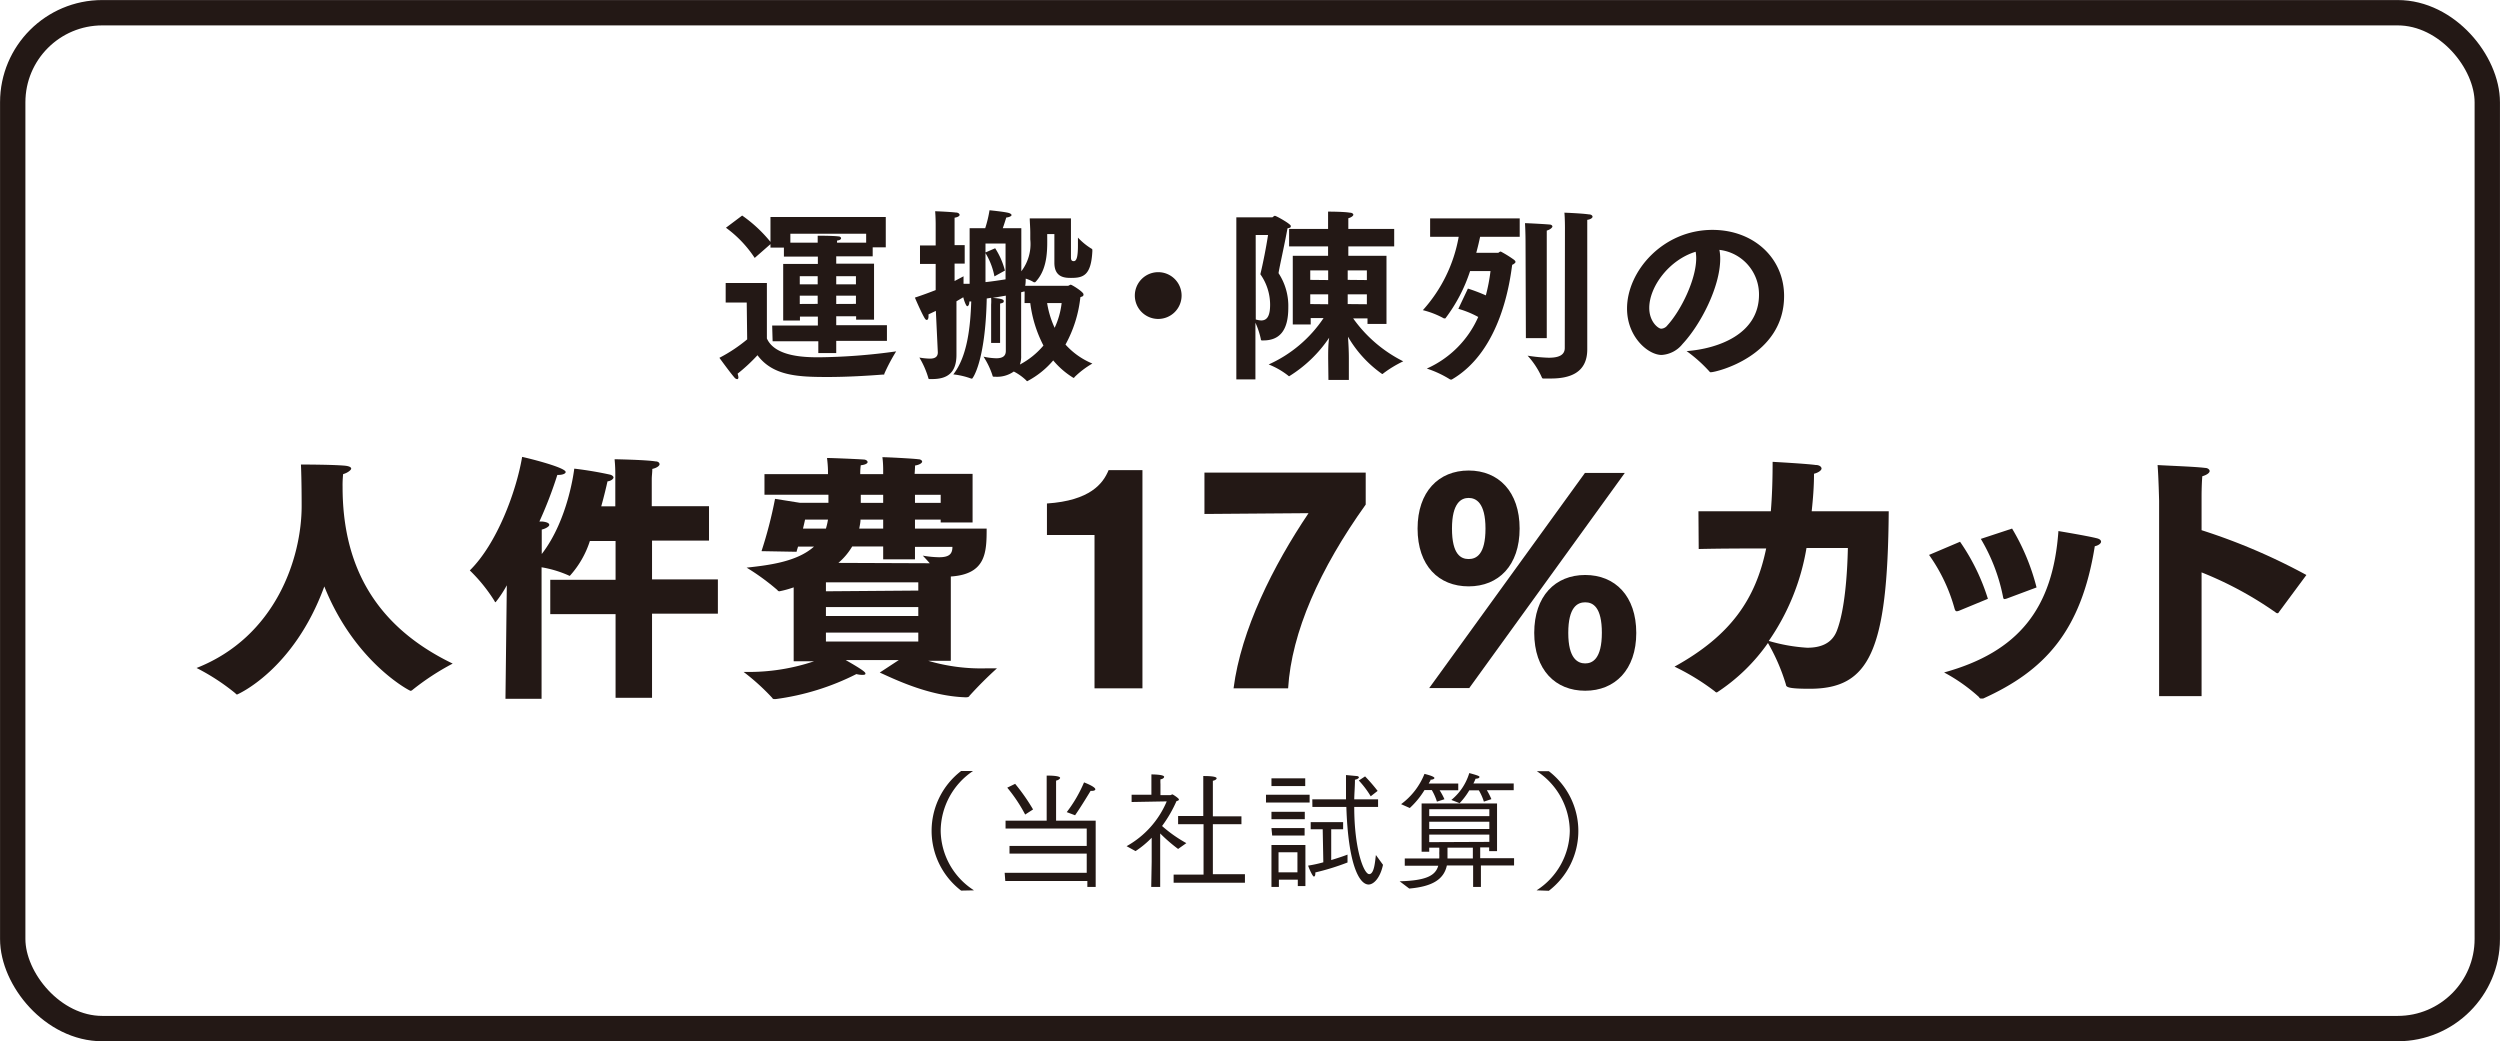
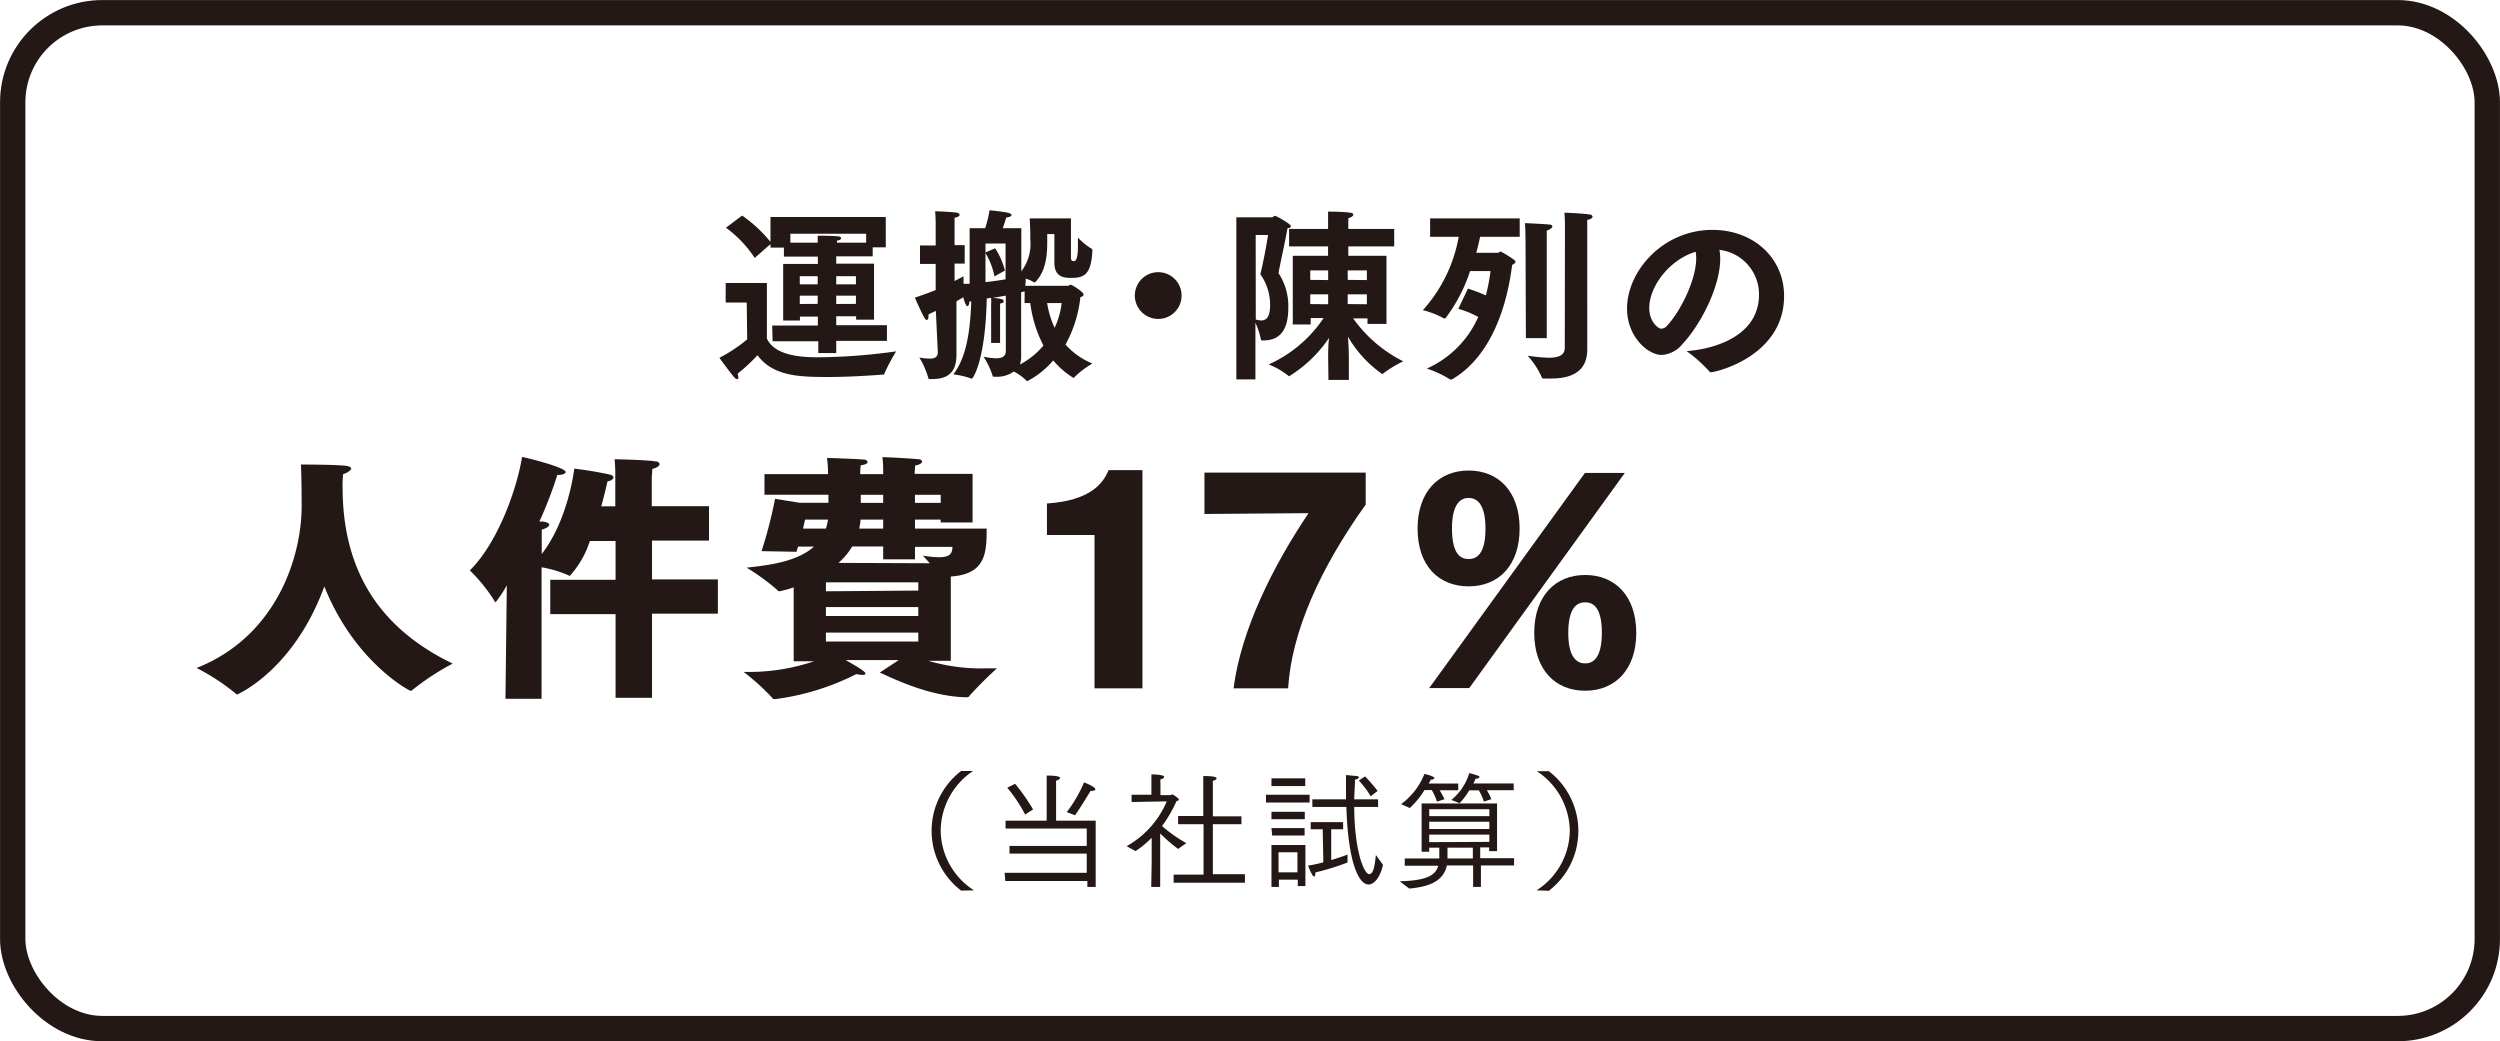
<svg xmlns="http://www.w3.org/2000/svg" viewBox="0 0 279.05 116.23">
  <defs>
    <style>.cls-1{fill:none;stroke:#231815;stroke-linecap:round;stroke-linejoin:round;stroke-width:2.83px;}.cls-2{fill:#231815;}</style>
  </defs>
  <title>アセット 1721</title>
  <g id="レイヤー_2" data-name="レイヤー 2">
    <g id="文字">
      <rect class="cls-1" x="1.42" y="1.42" width="276.21" height="113.39" rx="10" />
      <path class="cls-2" d="M33.67,56.47c0-2.65-.06-4.25-.08-4.62,0,0,3.69,0,5,.14.44.06.61.18.61.32s-.38.47-.9.61a12,12,0,0,0-.06,1.45c0,8.46,3.37,15.4,12.29,19.7A28,28,0,0,0,46.05,77a.37.37,0,0,1-.23.11c-.09,0-6.22-3.16-9.62-11.65-3.43,9.39-9.73,12.06-9.73,12.06a.22.22,0,0,1-.18-.12,24,24,0,0,0-4.35-2.84C30.77,71.08,33.67,62.31,33.67,56.47Z" />
      <path class="cls-2" d="M56.57,65.33a12.62,12.62,0,0,1-1.25,1.89c-.06,0-.09-.06-.15-.18a18,18,0,0,0-2.73-3.37c3.05-3,5.2-8.86,5.84-12.67.09,0,4.86,1.14,4.86,1.69,0,.17-.33.32-.79.32h-.14a46.31,46.31,0,0,1-2,5.2l.29,0c.58.06.81.2.81.38s-.43.43-.84.52v2.73c3-3.87,3.63-9.53,3.63-9.53a40.63,40.63,0,0,1,4,.67c.23.06.38.2.38.32s-.23.38-.67.43c-.12.53-.35,1.54-.7,2.79h1.57v-3.4a17.18,17.18,0,0,0-.08-1.86s3.48.06,4.56.24c.32,0,.46.17.46.32s-.26.4-.81.52c0,.44-.06.75-.06,1.16v3h6.39v3.84H72.78v4.33h7.35v3.83H72.78v9.39H68.71V68.55H61.42V64.72h7.29V60.39H65.84a10.59,10.59,0,0,1-2.24,3.89.51.51,0,0,1-.15-.06,12.56,12.56,0,0,0-3-.9V78H56.42Z" />
      <path class="cls-2" d="M88.59,65.56A11.23,11.23,0,0,1,87,66a.26.26,0,0,1-.23-.14,25.72,25.72,0,0,0-3.43-2.5c2.32-.26,5.58-.61,7.52-2.35H89.08c-.06.2-.12.37-.17.58L85,61.52a47.9,47.9,0,0,0,1.51-5.84l2.76.44h3.2v-.9H85.33v-2.3h7.09v-.38a13.16,13.16,0,0,0-.11-1.42c.58,0,3.39.12,4.06.17.29,0,.47.15.47.29s-.24.3-.76.35a6,6,0,0,0-.06.85v.14h2.56v-.55s0-.79-.09-1.34c.53,0,3.43.15,4,.23.29,0,.44.15.44.27s-.24.35-.79.43c0,.29-.05.93-.05.93v0h6.47v5.43H105V58h-2.87v1h8c0,2.68-.08,5.09-4,5.35v9.41h-2.52a20.85,20.85,0,0,0,6.48.84c.37,0,.78,0,1.19,0a43,43,0,0,0-3.08,3.08c0,.06-.12.18-.5.15-4.12-.15-8-2.09-9.5-2.76l2.12-1.39H94.4c2.15,1.22,2.2,1.39,2.2,1.51s-.14.14-.37.14a2.65,2.65,0,0,1-.64-.09,28,28,0,0,1-9,2.79,1.09,1.09,0,0,0-.17,0,.23.23,0,0,1-.23-.14A24.79,24.79,0,0,0,83,75h.23a22.73,22.73,0,0,0,7.64-1.19H88.59ZM92.19,59a7.52,7.52,0,0,0,.23-1H89.86s-.08.38-.23,1Zm10.31,6.92V65H92.19v1Zm0,2.84v-1H92.19v1Zm0,2.85v-1H92.19v1Zm1.28-8.74c-.41-.47-.78-.85-.78-.85a11.73,11.73,0,0,0,1.8.18c1.1,0,1.51-.32,1.51-1.16h-4.18v1.39H98.58V61H95.12a7.28,7.28,0,0,1-1.54,1.83ZM98.58,59V58H96.05c0,.32-.08.64-.14,1Zm0-2.87v-.9h-2.5v.9Zm6.42,0v-.9h-2.87v.9Z" />
      <path class="cls-2" d="M122.17,59.72h-5.31V56.2c4.82-.32,6.27-2.23,6.88-3.72h3.78V76.83h-5.35Z" />
      <path class="cls-2" d="M137.69,76.83c.84-6.54,4.42-13.68,8.37-19.55l-11.62.09V52.75h18v3.57c-5.12,7.15-8.28,14.26-8.66,20.51Z" />
      <path class="cls-2" d="M158.23,59c0-4.12,2.36-6.48,5.7-6.48s5.69,2.36,5.69,6.48-2.35,6.45-5.69,6.45S158.23,63.15,158.23,59Zm18.68-6.21h4.45L164,76.8h-4.47ZM165.81,59c0-2.9-1.07-3.42-1.88-3.42s-1.86.52-1.86,3.42,1,3.4,1.86,3.4S165.81,61.9,165.81,59Zm5.44,11.65c0-4.12,2.35-6.47,5.69-6.47s5.7,2.35,5.7,6.47-2.39,6.45-5.7,6.45S171.25,74.8,171.25,70.61Zm7.55,0c0-2.9-1-3.42-1.86-3.42s-1.89.52-1.89,3.42,1.08,3.4,1.89,3.4S178.8,73.55,178.8,70.61Z" />
-       <path class="cls-2" d="M189.58,57.07l8.08,0c.14-1.69.2-3.52.2-5.52,0,0,3.69.2,4.79.35.47,0,.67.23.67.4s-.29.44-.84.58c0,1.48-.12,2.88-.26,4.19l8.6,0c-.12,15.69-2.18,19.81-8.83,19.81-2.5,0-2.62-.2-2.65-.49a21.72,21.72,0,0,0-2-4.62,20.82,20.82,0,0,1-5.7,5.52.31.31,0,0,1-.23-.12,25.83,25.83,0,0,0-4.5-2.76c6.3-3.48,9.06-7.55,10.23-13.19-2.39,0-4.86,0-7.53.06Zm12.06,4.1a25.57,25.57,0,0,1-4.21,10.37,19.16,19.16,0,0,0,4.29.76c1.46,0,2.76-.44,3.32-1.92.9-2.35,1.16-6.45,1.22-9.21Z" />
-       <path class="cls-2" d="M218.78,60.47a23.33,23.33,0,0,1,3.11,6.37l-3.22,1.33a.93.93,0,0,1-.24.06c-.14,0-.2-.09-.26-.29a19,19,0,0,0-2.85-6Zm11-1.19s3.2.53,4.22.79c.37.08.52.23.52.4s-.26.41-.7.5c-1.51,9.47-5.58,13.89-12.46,17a1.43,1.43,0,0,1-.2,0c-.12,0-.18,0-.27-.17A19.32,19.32,0,0,0,217,75.06C225.32,72.76,229.15,67.91,229.76,59.28ZM224.59,59a24.46,24.46,0,0,1,2.73,6.57L224,66.81a1.29,1.29,0,0,1-.26.06c-.11,0-.14-.12-.17-.29a20.25,20.25,0,0,0-2.47-6.43Z" />
-       <path class="cls-2" d="M241,55.91s-.06-2.64-.17-4c1.53.09,4.24.18,5.31.32.29,0,.5.18.5.35s-.24.41-.82.58c-.08,1-.08,2.21-.08,2.21v3.81a67.26,67.26,0,0,1,11.7,5l-3.08,4.16a.16.16,0,0,1-.14.11.32.32,0,0,1-.2-.08,40.09,40.09,0,0,0-8.28-4.48V77.7H241Z" />
      <path class="cls-2" d="M83.35,33.77H81V31.59h4.6v6.19c.93,2.1,4.44,2.1,5.86,2.1a66.23,66.23,0,0,0,8.57-.66,20.2,20.2,0,0,0-1.32,2.49c0,.08,0,.1-.08.1h-.1c-1.5.12-3.91.27-6.13.27-3.3,0-6.12-.11-7.85-2.43a19.27,19.27,0,0,1-2.22,2.06,1.8,1.8,0,0,1,.09.41c0,.12-.05.2-.13.2a.44.44,0,0,1-.31-.18c-.45-.5-1.68-2.2-1.68-2.2a17.19,17.19,0,0,0,3.1-2.06Zm2.84,2.57h5.1v-1h-2v.44H87.42V29.46h3.87v-.82H87.5v-1H86v-.39l-1.76,1.54a13,13,0,0,0-3.21-3.37l1.81-1.36A15.35,15.35,0,0,1,86,27V24.22H98.87v3.39H97.41v1H93.34v.82h4.22v6.25h-2v-.38H93.34v1H99v1.75H93.34v1.36h-2V38.09h-5.1Zm5.08-9.25c0-.24,0-.55,0-.78,0,0,1.75,0,2.31.08.2,0,.3.11.3.21s-.14.23-.45.25c0,.06,0,.16,0,.24h3.25v-1H88.22v1Zm0,4.65v-.91h-2v.91Zm0,2.18V33h-2v.93Zm4.27-2.18v-.91H93.34v.91Zm0,2.18V33H93.34v.93Z" />
      <path class="cls-2" d="M104.46,34.7l-.82.39c0,.08,0,.16,0,.22,0,.27-.09.4-.19.4s-.16-.07-.25-.21c-.41-.7-1.08-2.28-1.08-2.28.82-.27,1.6-.56,2.32-.84V29.46h-1.75V27.4h1.75V25s0-.78-.06-1.42c.12,0,1.6.06,2.28.14.31,0,.45.15.45.27s-.19.25-.56.31c0,.33,0,.76,0,.76v2.3h1.13v2.06h-1.13v1.95l1-.53v.84l.68,0V30.14c0-1.57,0-4.67,0-4.67h1.74a13.15,13.15,0,0,0,.48-2s1.56.15,2.11.29c.23.06.35.17.35.25s-.18.23-.59.27c-.11.35-.25.8-.39,1.19H114v4.81A5,5,0,0,0,115,26.72c0-.26,0-.51,0-.74,0-.55-.06-1.27-.06-1.6h4.6c0,.06,0,3.47,0,4.27,0,.25,0,.5.31.5s.47-.43.47-1.79c0-.29,0-.58,0-.84a7.21,7.21,0,0,0,1.53,1.25c.06,0,.08.06.08.25-.13,2.71-1,3-2.35,3-.65,0-1.89,0-1.89-1.69v-3.2h-.8c0,1.42.15,3.74-1.25,5.28-.06.06-.08.1-.15.1l-.08,0a3.84,3.84,0,0,0-.92-.41c0,.23,0,.53-.06.8h4.76c.13,0,.21-.12.33-.12s1.42.8,1.42,1.07-.16.22-.35.33a14,14,0,0,1-1.66,5.28,8.29,8.29,0,0,0,3,2.12,9.85,9.85,0,0,0-2,1.52c0,.06-.07.08-.11.08a9.18,9.18,0,0,1-2.26-1.95,9.72,9.72,0,0,1-2.9,2.32s-.06,0-.1-.08a5.88,5.88,0,0,0-1.4-1,3.23,3.23,0,0,1-2.09.58H111c-.14,0-.2,0-.22-.15a8.92,8.92,0,0,0-1-2.09,7.29,7.29,0,0,0,1.42.18c.74,0,1.07-.27,1.07-.82V33l-1.46.25c.76.06,1.23.14,1.23.35s-.12.2-.41.29c0,.24,0,.63,0,.63v3.76h-1V34a5.23,5.23,0,0,0,0-.76l-.49.08c-.15,7.11-1.59,8.94-1.63,8.94l-.1,0a8.37,8.37,0,0,0-2-.47c1.55-2,1.9-5.2,2-8.14l-.21,0c0,.39-.14.53-.24.53s-.31-.47-.44-1l-.76.45v4c0,1,0,1.76,0,1.91v.06c0,2-1,2.71-2.71,2.71h-.25c-.12,0-.16,0-.18-.12a9.62,9.62,0,0,0-1-2.28,7.74,7.74,0,0,0,1.17.12c.5,0,.89-.15.89-.7ZM110,31.49c.76-.08,1.54-.2,2.24-.31v-4H110v1l1.08-.47a8.42,8.42,0,0,1,1.09,2.49l-1.17.65a7.84,7.84,0,0,0-1-2.6l0,2.11Zm4.37,1.05-.08,0-.31.08V37.1c0,1.38,0,2.37,0,2.59a2.72,2.72,0,0,1-.14,1,8.8,8.8,0,0,0,2.63-2.12A14,14,0,0,1,115,33.83h-.64Zm2.51,1.29a10.47,10.47,0,0,0,.84,2.76,8.93,8.93,0,0,0,.78-2.76Z" />
      <path class="cls-2" d="M129.28,30.38A2.61,2.61,0,1,1,126.67,33,2.61,2.61,0,0,1,129.28,30.38Z" />
      <path class="cls-2" d="M138,24.26H142c.09,0,.17-.17.31-.17s1.77.91,1.77,1.13-.1.19-.37.27c-.35,1.93-.9,4.32-1,5a6.65,6.65,0,0,1,1.09,3.83C143.81,37,142.74,38,141,38h-.06c-.17,0-.19,0-.21-.17a8.73,8.73,0,0,0-.6-1.81v6.33H138Zm2.17,11.4a2.66,2.66,0,0,0,.6.11c.66,0,1-.5,1-1.75a5.91,5.91,0,0,0-1.09-3.41c.29-1.17.66-3.06.86-4.38h-1.38ZM148.25,40c0-.74,0-1.56.11-2.3A14.68,14.68,0,0,1,143.89,42a.22.22,0,0,1-.1-.07,8.67,8.67,0,0,0-2.18-1.25,14.53,14.53,0,0,0,6.13-5.18l-1.44,0v.72h-2V28.55h3.94V27.5h-4.35V25.55h4.35v-.08s0-1.19,0-1.85c0,0,1.77,0,2.43.12.26,0,.39.13.39.23s-.19.29-.56.39c0,.35,0,1,0,1.19h5.12V27.5h-5.12v1.05h4.26v7.61h-2.12v-.62l-1.6,0a15.2,15.2,0,0,0,5.59,4.79,12.62,12.62,0,0,0-2.24,1.36.2.2,0,0,1-.11.06,13.11,13.11,0,0,1-3.82-4.17c.06.82.1,1.7.1,2.44v2.39h-2.28Zm0-8.74V30.18h-2v1.06Zm0,2.7V32.85h-2v1.09Zm4.32-2.7V30.18h-2.14v1.06Zm0,2.7V32.85h-2.14v1.09Z" />
      <path class="cls-2" d="M163.85,32.21a20.49,20.49,0,0,1,2,.76,19.59,19.59,0,0,0,.52-2.71h-2.28a17.86,17.86,0,0,1-2.76,5.28s0,0-.06,0-.06,0-.1,0a9.64,9.64,0,0,0-2.35-.92,16.51,16.51,0,0,0,4-8.19h-3.19V24.38h10v2.05h-4.42c-.1.48-.24,1.09-.43,1.79h2.43c.08,0,.16-.14.31-.14A12.54,12.54,0,0,1,169,29c.12.11.16.17.16.25s-.2.25-.37.31c-.22,1.56-1.15,9.56-6.74,12.8a.19.19,0,0,1-.12,0h-.06a11.64,11.64,0,0,0-2.61-1.22A11.29,11.29,0,0,0,165,35.38a10.65,10.65,0,0,0-2.22-.91Zm6.43-5.3s0-1-.06-2c.27,0,2,.09,2.71.15.23,0,.35.12.35.22s-.2.33-.63.46c0,.69,0,1.6,0,1.6v10.4h-2.33Zm4.4-1.54s0-1-.06-1.63c.12,0,2,.08,2.73.19.27,0,.41.14.41.26s-.18.29-.59.35c0,.42,0,1.07,0,1.07V37c0,1,0,1.81,0,2v0c0,2.7-2.08,3.25-4.07,3.25-.29,0-.58,0-.84,0a.15.15,0,0,1-.15-.1,9,9,0,0,0-1.6-2.45,18.14,18.14,0,0,0,2.36.23c1,0,1.79-.23,1.79-1.09Z" />
      <path class="cls-2" d="M196.34,32.89a5,5,0,0,0-4.42-5,5,5,0,0,1,.09,1c0,3.13-2.2,7.36-4.2,9.5a3.24,3.24,0,0,1-2.34,1.23c-1.5,0-3.86-2-3.86-5.18,0-4.17,4-8.78,9.53-8.78,4.61,0,8,3.15,8,7.38,0,6.7-7.57,8.51-8.18,8.51a.16.16,0,0,1-.15-.08,16.29,16.29,0,0,0-2.55-2.28C191.72,38.93,196.34,37.33,196.34,32.89Zm-12.25,1.48c0,1.54,1,2.32,1.34,2.32a.92.92,0,0,0,.68-.37c1.52-1.66,3.22-5.12,3.22-7.5a4.2,4.2,0,0,0-.06-.72C186.31,29,184.09,32,184.09,34.37Z" />
      <path class="cls-2" d="M107.28,99.41a8.41,8.41,0,0,1,0-13.35l1.33,0A8.1,8.1,0,0,0,105,92.73a8,8,0,0,0,3.72,6.65Z" />
      <path class="cls-2" d="M112.14,97.42h9.16V95.28h-8.62v-.86h8.62V92.48h-9.06V91.6h4.59V87.83c0-.12,0-.75,0-1.26,1.37,0,1.5.18,1.5.26s-.17.25-.45.3c0,.3,0,.84,0,.84V91.6h4.42V99h-.93v-.66h-9.16Zm1.17-9.93a21.65,21.65,0,0,1,2,2.86l-.88.57a17.16,17.16,0,0,0-2-3Zm5.76,3.16A15,15,0,0,0,121,87.33s1.26.47,1.26.77c0,.11-.14.18-.44.18h-.09S120.7,90,120,91Z" />
      <path class="cls-2" d="M128.55,96.21l0-2.7A10.61,10.61,0,0,1,126.75,95l-1-.55a10.27,10.27,0,0,0,4.48-5l-3.92.07v-.81h2.21V87.44s0-.62,0-1c.07,0,1.42,0,1.42.27,0,.11-.14.24-.41.28a4.22,4.22,0,0,0,0,.52v1.24l1.11,0c.08,0,.15-.08.22-.08s.73.44.73.56-.12.15-.27.19a14.41,14.41,0,0,1-1.61,2.78,15.17,15.17,0,0,0,2.71,1.91l-.92.65a18.3,18.3,0,0,1-2-1.73l0,3.11V99h-1ZM131,97.62h3.34V92H131.5v-.92h2.81V87.71c0-.07,0-.76,0-1.09,1.39,0,1.49.17,1.49.26s-.15.22-.42.27c0,.24,0,.65,0,.65v3.32h3.19V92h-3.19v5.58h3.58v.95H131Z" />
      <path class="cls-2" d="M141.31,88.71h4.87v.87h-4.87Zm.61,5.61h3.79V98.9h-.85v-.71h-2.11V99h-.83Zm0-7.44h3.77v.86h-3.77Zm0,3.73h3.72v.83h-3.72Zm0,1.82h3.7v.83H142Zm2.9,4.94V95.13h-2.11v2.24Zm2.82-4.81H146.3v-.79h3.62v.79h-1.33V96c.72-.22,1.39-.44,1.82-.61l0,.88a26.38,26.38,0,0,1-3.59,1.11v.08c0,.27-.07.38-.17.38s-.42-.6-.64-1.22a14.06,14.06,0,0,0,1.7-.37Zm-1.16-3.34h3.76c0-.33,0-.67,0-1V86.51l1.17.11c.19,0,.27.09.27.16s-.17.21-.44.25c0,.77-.07,1.51-.08,2.19h2.66v.85h-2.66c0,4.73,1.07,7.5,1.67,7.5s.66-1.59.75-2.13l.79,1.09c-.29,1.39-1,2.2-1.61,2.2-1,0-2.27-2.09-2.48-8.66h-3.79Zm5.89-2.56a18.94,18.94,0,0,1,1.4,1.62l-.77.6a10.35,10.35,0,0,0-1.33-1.76Z" />
      <path class="cls-2" d="M156.23,98.37c3-.08,4-.65,4.31-1.74H156.8v-.81h3.85a5.53,5.53,0,0,0,0-.59,5.82,5.82,0,0,0,0-.61h-1.12v.45h-.85V89.68h8.42V95h-.88v-.41h-1v1.2H169v.81h-3.7V99h-.87v-2.4h-2.93c-.32,1.49-1.52,2.35-4.2,2.58Zm.16-8.61A7.76,7.76,0,0,0,159,86.38c1.07.27,1.11.41,1.11.47s-.13.18-.43.18c0,.13-.13.27-.21.43h3.3v.75h-2.08a7.07,7.07,0,0,1,.54,1l-.84.27a6.09,6.09,0,0,0-.57-1.29H159a9.25,9.25,0,0,1-1.64,2Zm9.85,1.34v-.78h-6.71v.78Zm0,1.43v-.81h-6.71v.81Zm0,1.44,0-.81h-6.71V94Zm-1.84,1.85v-1.2h-2.83c0,.28,0,.79,0,1.2ZM162,89.29a6.15,6.15,0,0,0,2-3s.68.18.93.28.2.11.2.18-.11.16-.43.17a3.87,3.87,0,0,1-.24.53h4.5v.75h-3a7.5,7.5,0,0,1,.51,1l-.84.28a5.8,5.8,0,0,0-.56-1.26H164a7.77,7.77,0,0,1-1.08,1.43Z" />
      <path class="cls-2" d="M171.51,99.38a8,8,0,0,0,3.71-6.65,8.09,8.09,0,0,0-3.68-6.65l1.34,0a8.41,8.41,0,0,1,0,13.35Z" />
    </g>
  </g>
</svg>